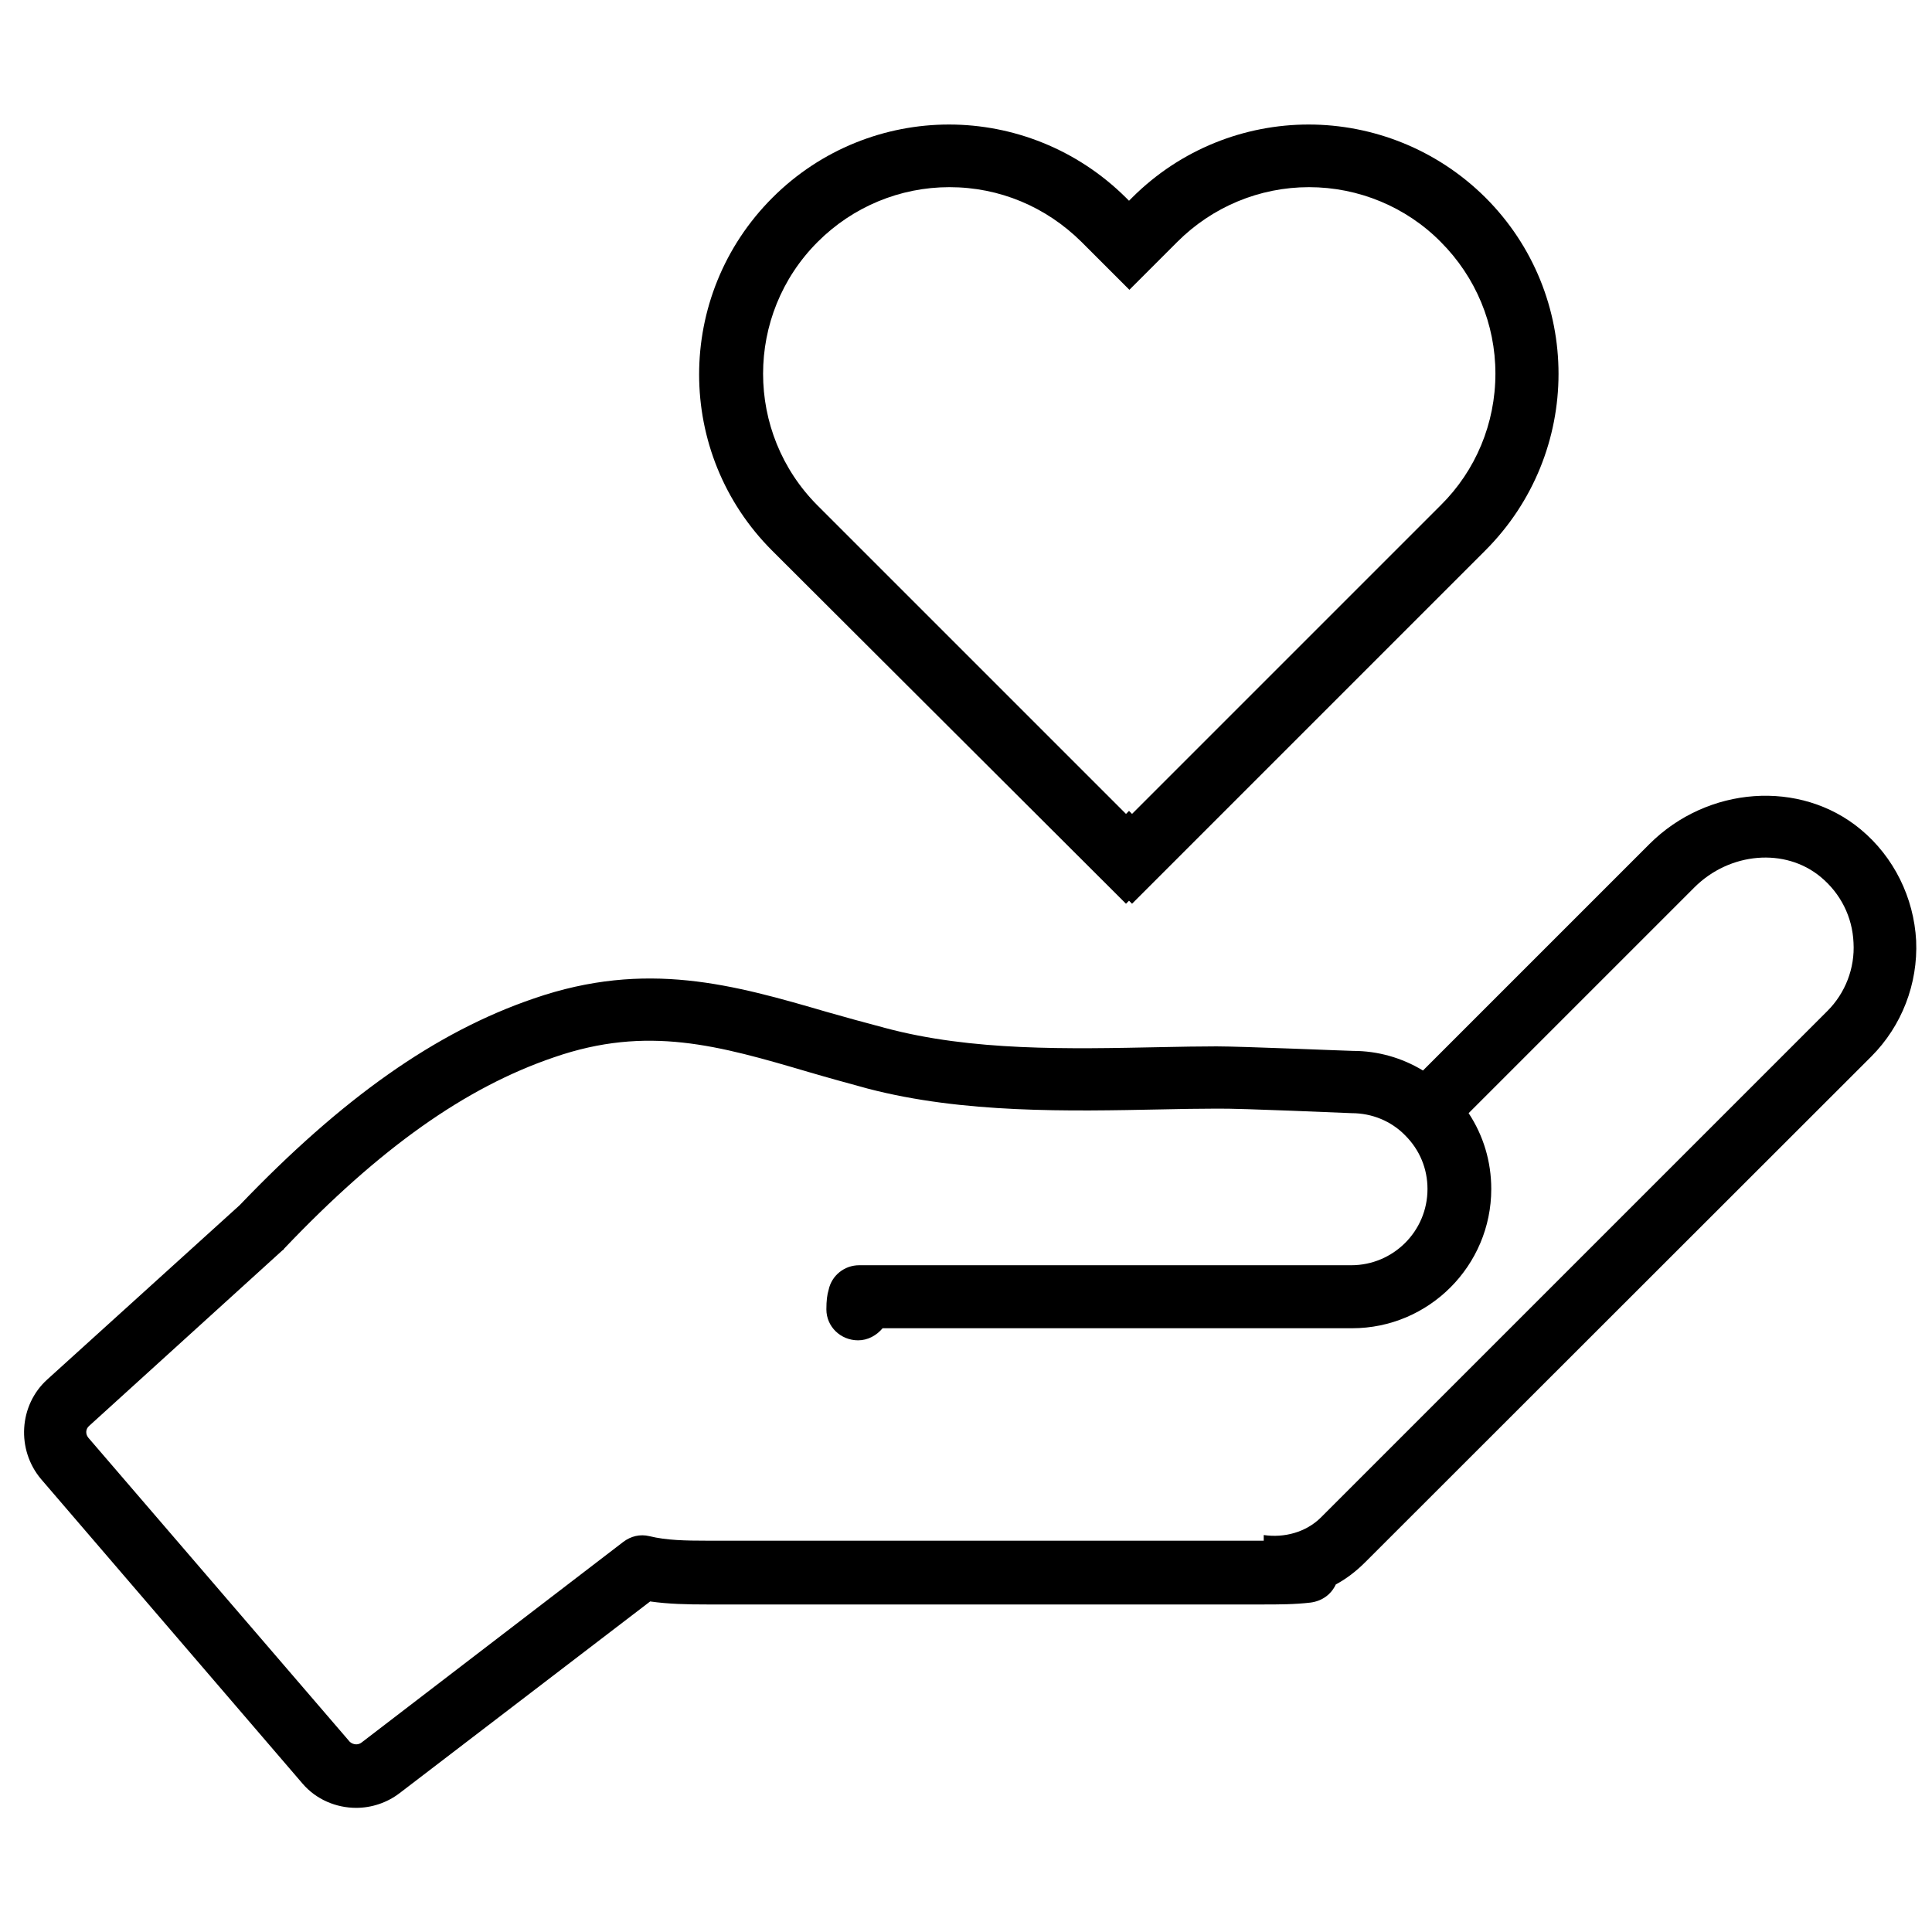
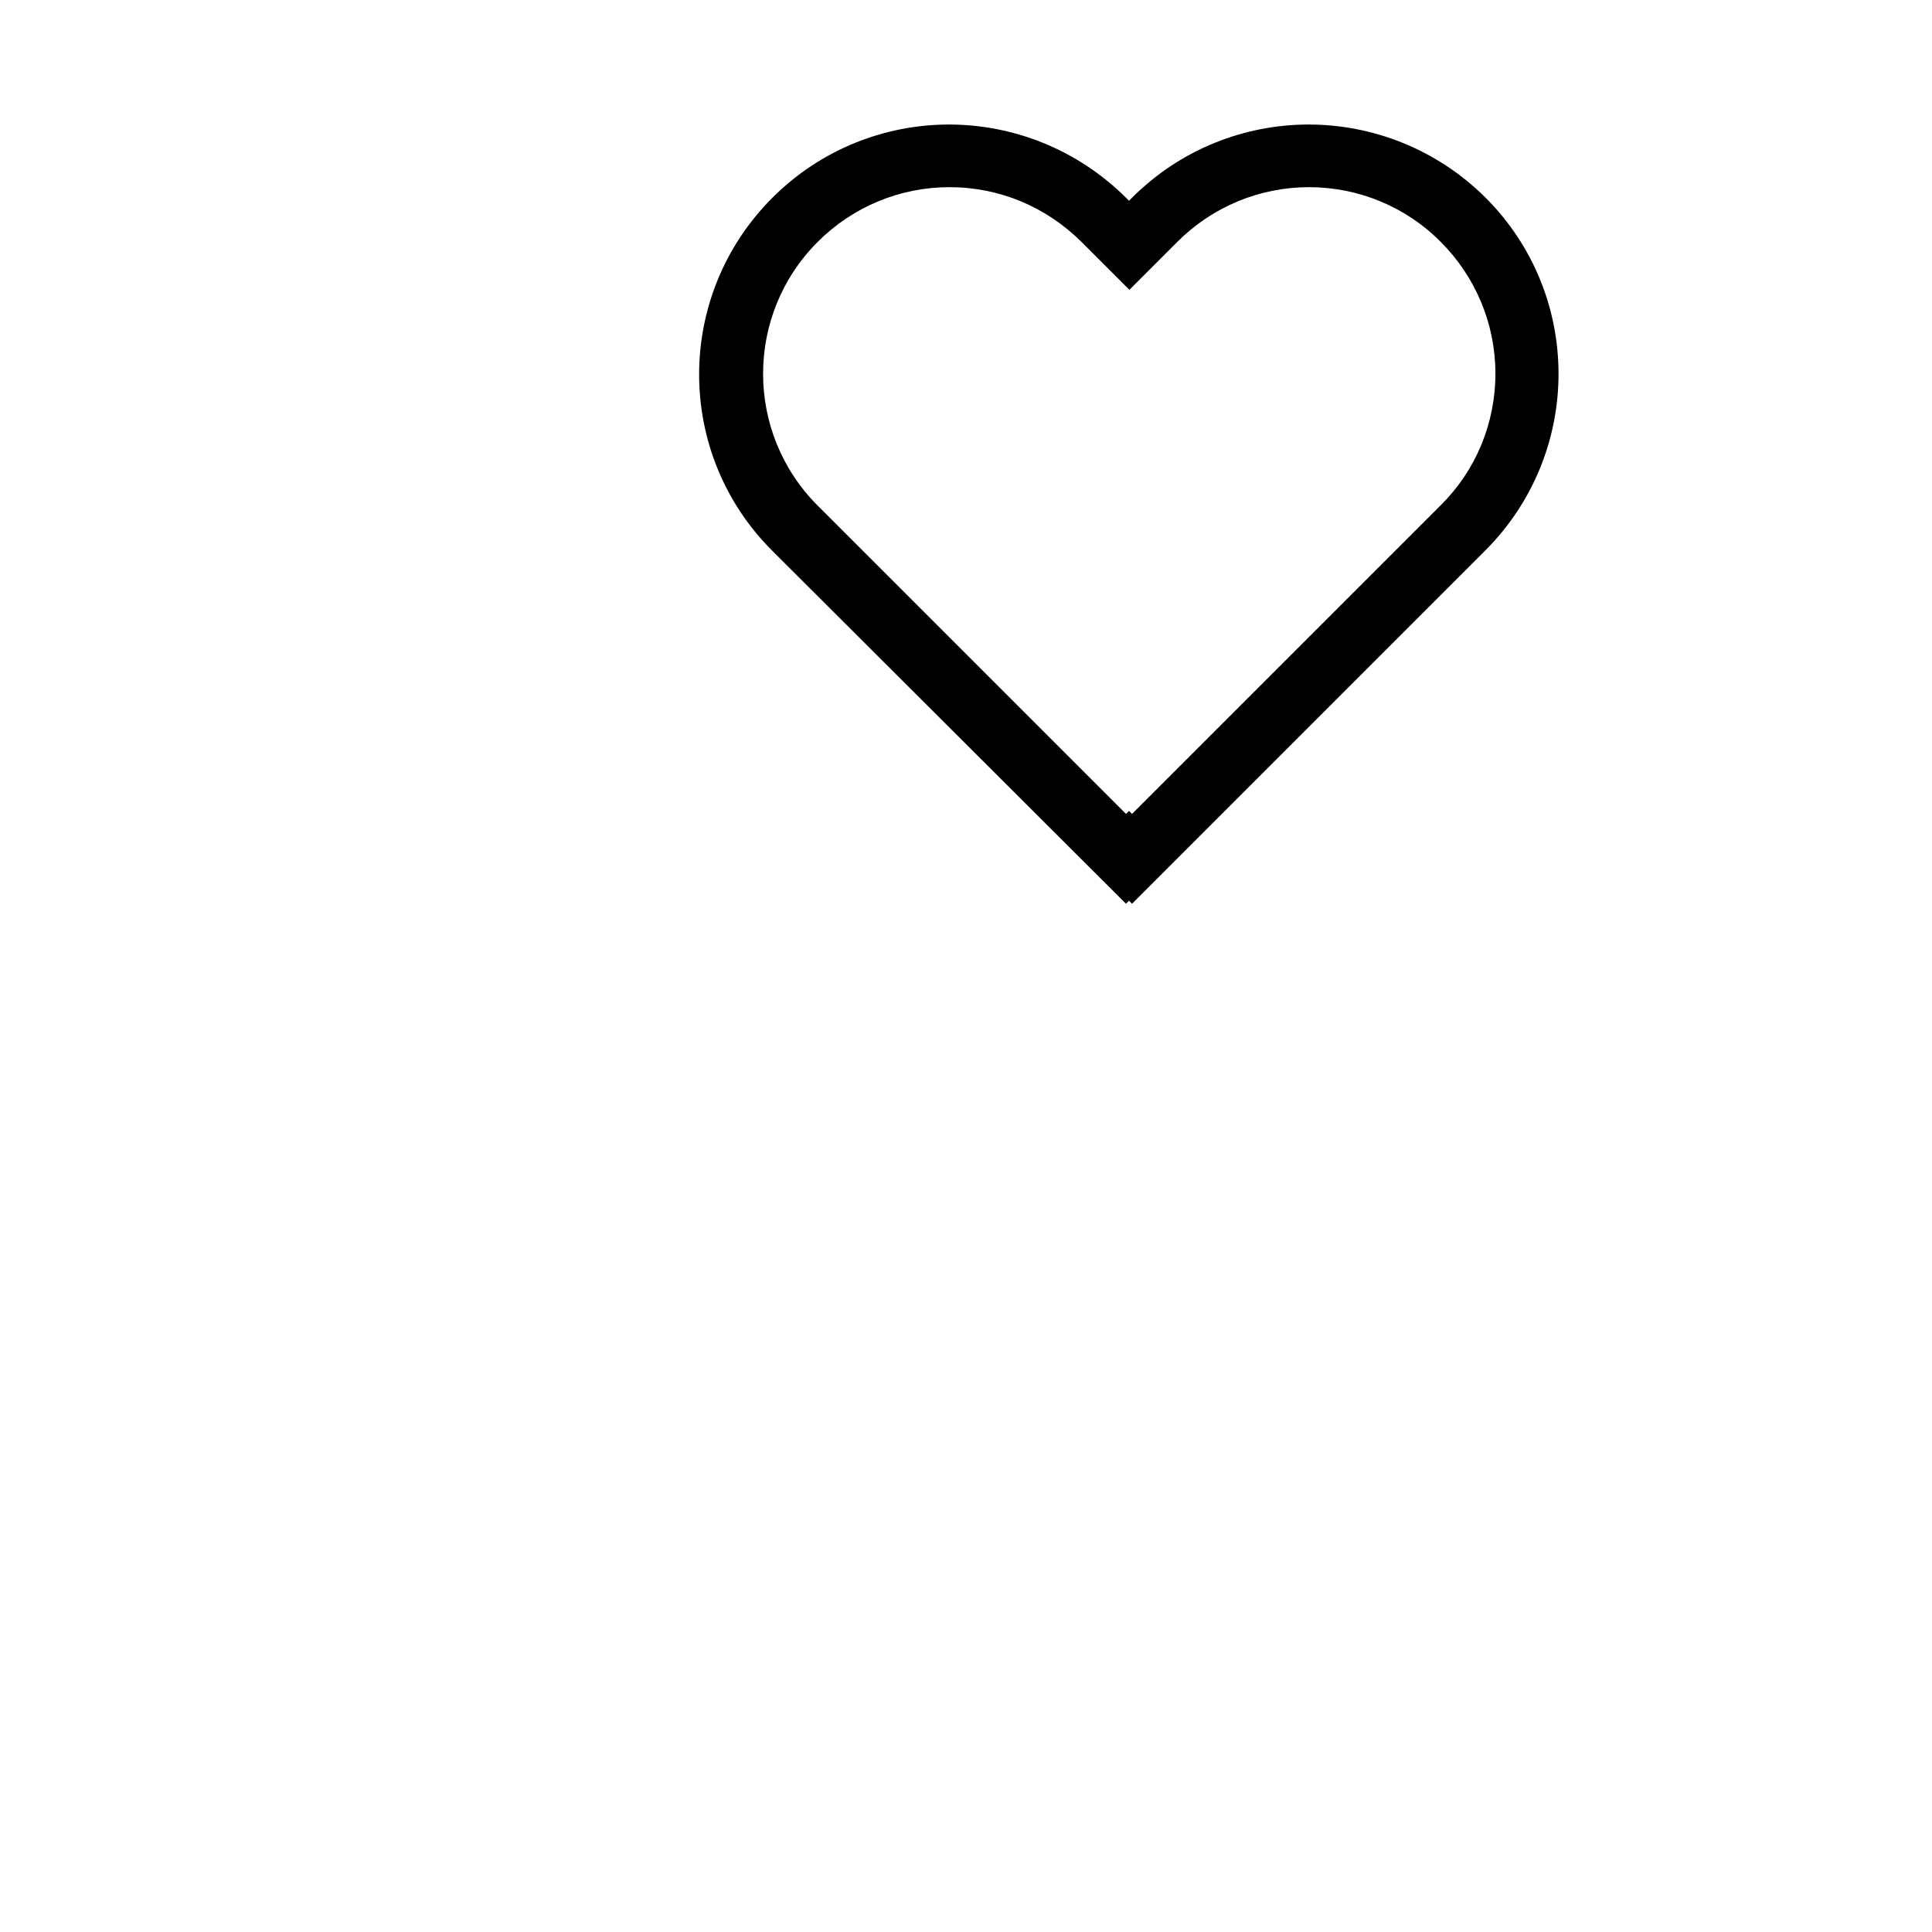
<svg xmlns="http://www.w3.org/2000/svg" version="1.1" id="Capa_1" x="0px" y="0px" viewBox="0 0 512 512" style="enable-background:new 0 0 512 512;" xml:space="preserve">
  <g>
    <path d="M298.4,239.5l0.8-0.8l0.8,0.8l93.6-93.6c25.9-25.9,25.9-67.8,0-93.6C380.7,39.5,363.7,33,346.8,33s-33.9,6.5-46.8,19.4   l-0.8,0.8l-0.8-0.8C285.4,39.5,268.4,33,251.5,33s-33.9,6.5-46.8,19.4c-25.9,25.9-25.9,67.8,0,93.6L298.4,239.5z M286.6,64.1   l12.7,12.7l12.7-12.7c9.3-9.3,21.8-14.5,34.9-14.5s25.7,5.2,34.9,14.5c9.3,9.3,14.5,21.8,14.5,34.9c0,13.2-5.2,25.7-14.5,34.9   l-81.8,81.8l-0.8-0.8l-0.8,0.8L216.7,134c-19.3-19.3-19.3-50.6,0-69.9c9.3-9.3,21.8-14.5,34.9-14.5   C264.9,49.6,277.2,54.8,286.6,64.1L286.6,64.1z" />
-     <path d="M94.4,479.1c4,0,8.1-1.3,11.5-3.9l66.4-50.8c4.9,0.7,9.8,0.8,15.1,0.8h147.3c4.1,0,8.4,0,12.6-0.5c3.1-0.4,5.5-2.2,6.7-4.8   c2.8-1.5,5.4-3.5,7.8-5.9l134.1-134c8.1-8.1,12.4-19.3,11.9-30.7c-0.6-11.4-5.9-22.2-14.7-29.5c-16-13.3-40.6-11.5-56,3.9l-60,60   c-5.6-3.4-12-5.2-18.5-5.2l0,0c-1.2,0-29.5-1.2-36.2-1.2c-4.7,0-9.6,0.1-14.6,0.2c-24.7,0.5-50.2,1.1-73.3-5.1   c-5.3-1.4-10.4-2.8-15.3-4.2c-24.7-7.2-47.9-13.9-77.7-3.6c-26.1,8.9-50.8,26.4-78,54.8l-51,46.2c-7.5,6.8-8.2,18.6-1.6,26.4   l69.3,80.7C83.8,476.9,89.1,479.1,94.4,479.1L94.4,479.1z M23.6,377.9l51.2-46.5c0.1-0.1,0.4-0.2,0.5-0.5   c25.3-26.6,48-42.7,71.5-50.7c24.8-8.6,43.7-3.1,67.5,3.9c5.1,1.5,10.2,2.9,15.7,4.4c25.3,6.6,53.2,6,77.9,5.5   c4.9-0.1,9.8-0.2,14.5-0.2c6.4-0.1,35.1,1.2,35.8,1.2c5.4,0,10.5,2.1,14.2,5.9c3.9,3.9,5.9,8.9,5.9,14.2c0,11.2-9.1,20.2-20.2,20.2   H227.7c-3.9,0-7.3,2.7-8.1,6.5c-0.4,1.3-0.6,2.9-0.6,5.2c0,4.6,3.8,8.2,8.4,8.2c2.6,0,4.9-1.3,6.5-3.2h124.4   c20.4,0,36.9-16.6,36.9-36.9c0-7.3-2.1-14.2-6-20.1l59.8-59.8c9.4-9.4,24.1-10.6,33.5-2.8c5.3,4.4,8.4,10.6,8.7,17.4   c0.4,6.8-2.2,13.4-6.9,18.1L350.1,402.1c-4,4-9.8,5.5-15.2,4.7v1.5h-0.1H187.4c-5.8,0-10.8-0.1-15.3-1.2c-2.5-0.6-4.9,0-6.9,1.5   l-69.4,53.2c-0.9,0.7-2.2,0.6-3.1-0.2L23.4,381C22.6,380,22.7,378.7,23.6,377.9L23.6,377.9z" />
  </g>
</svg>